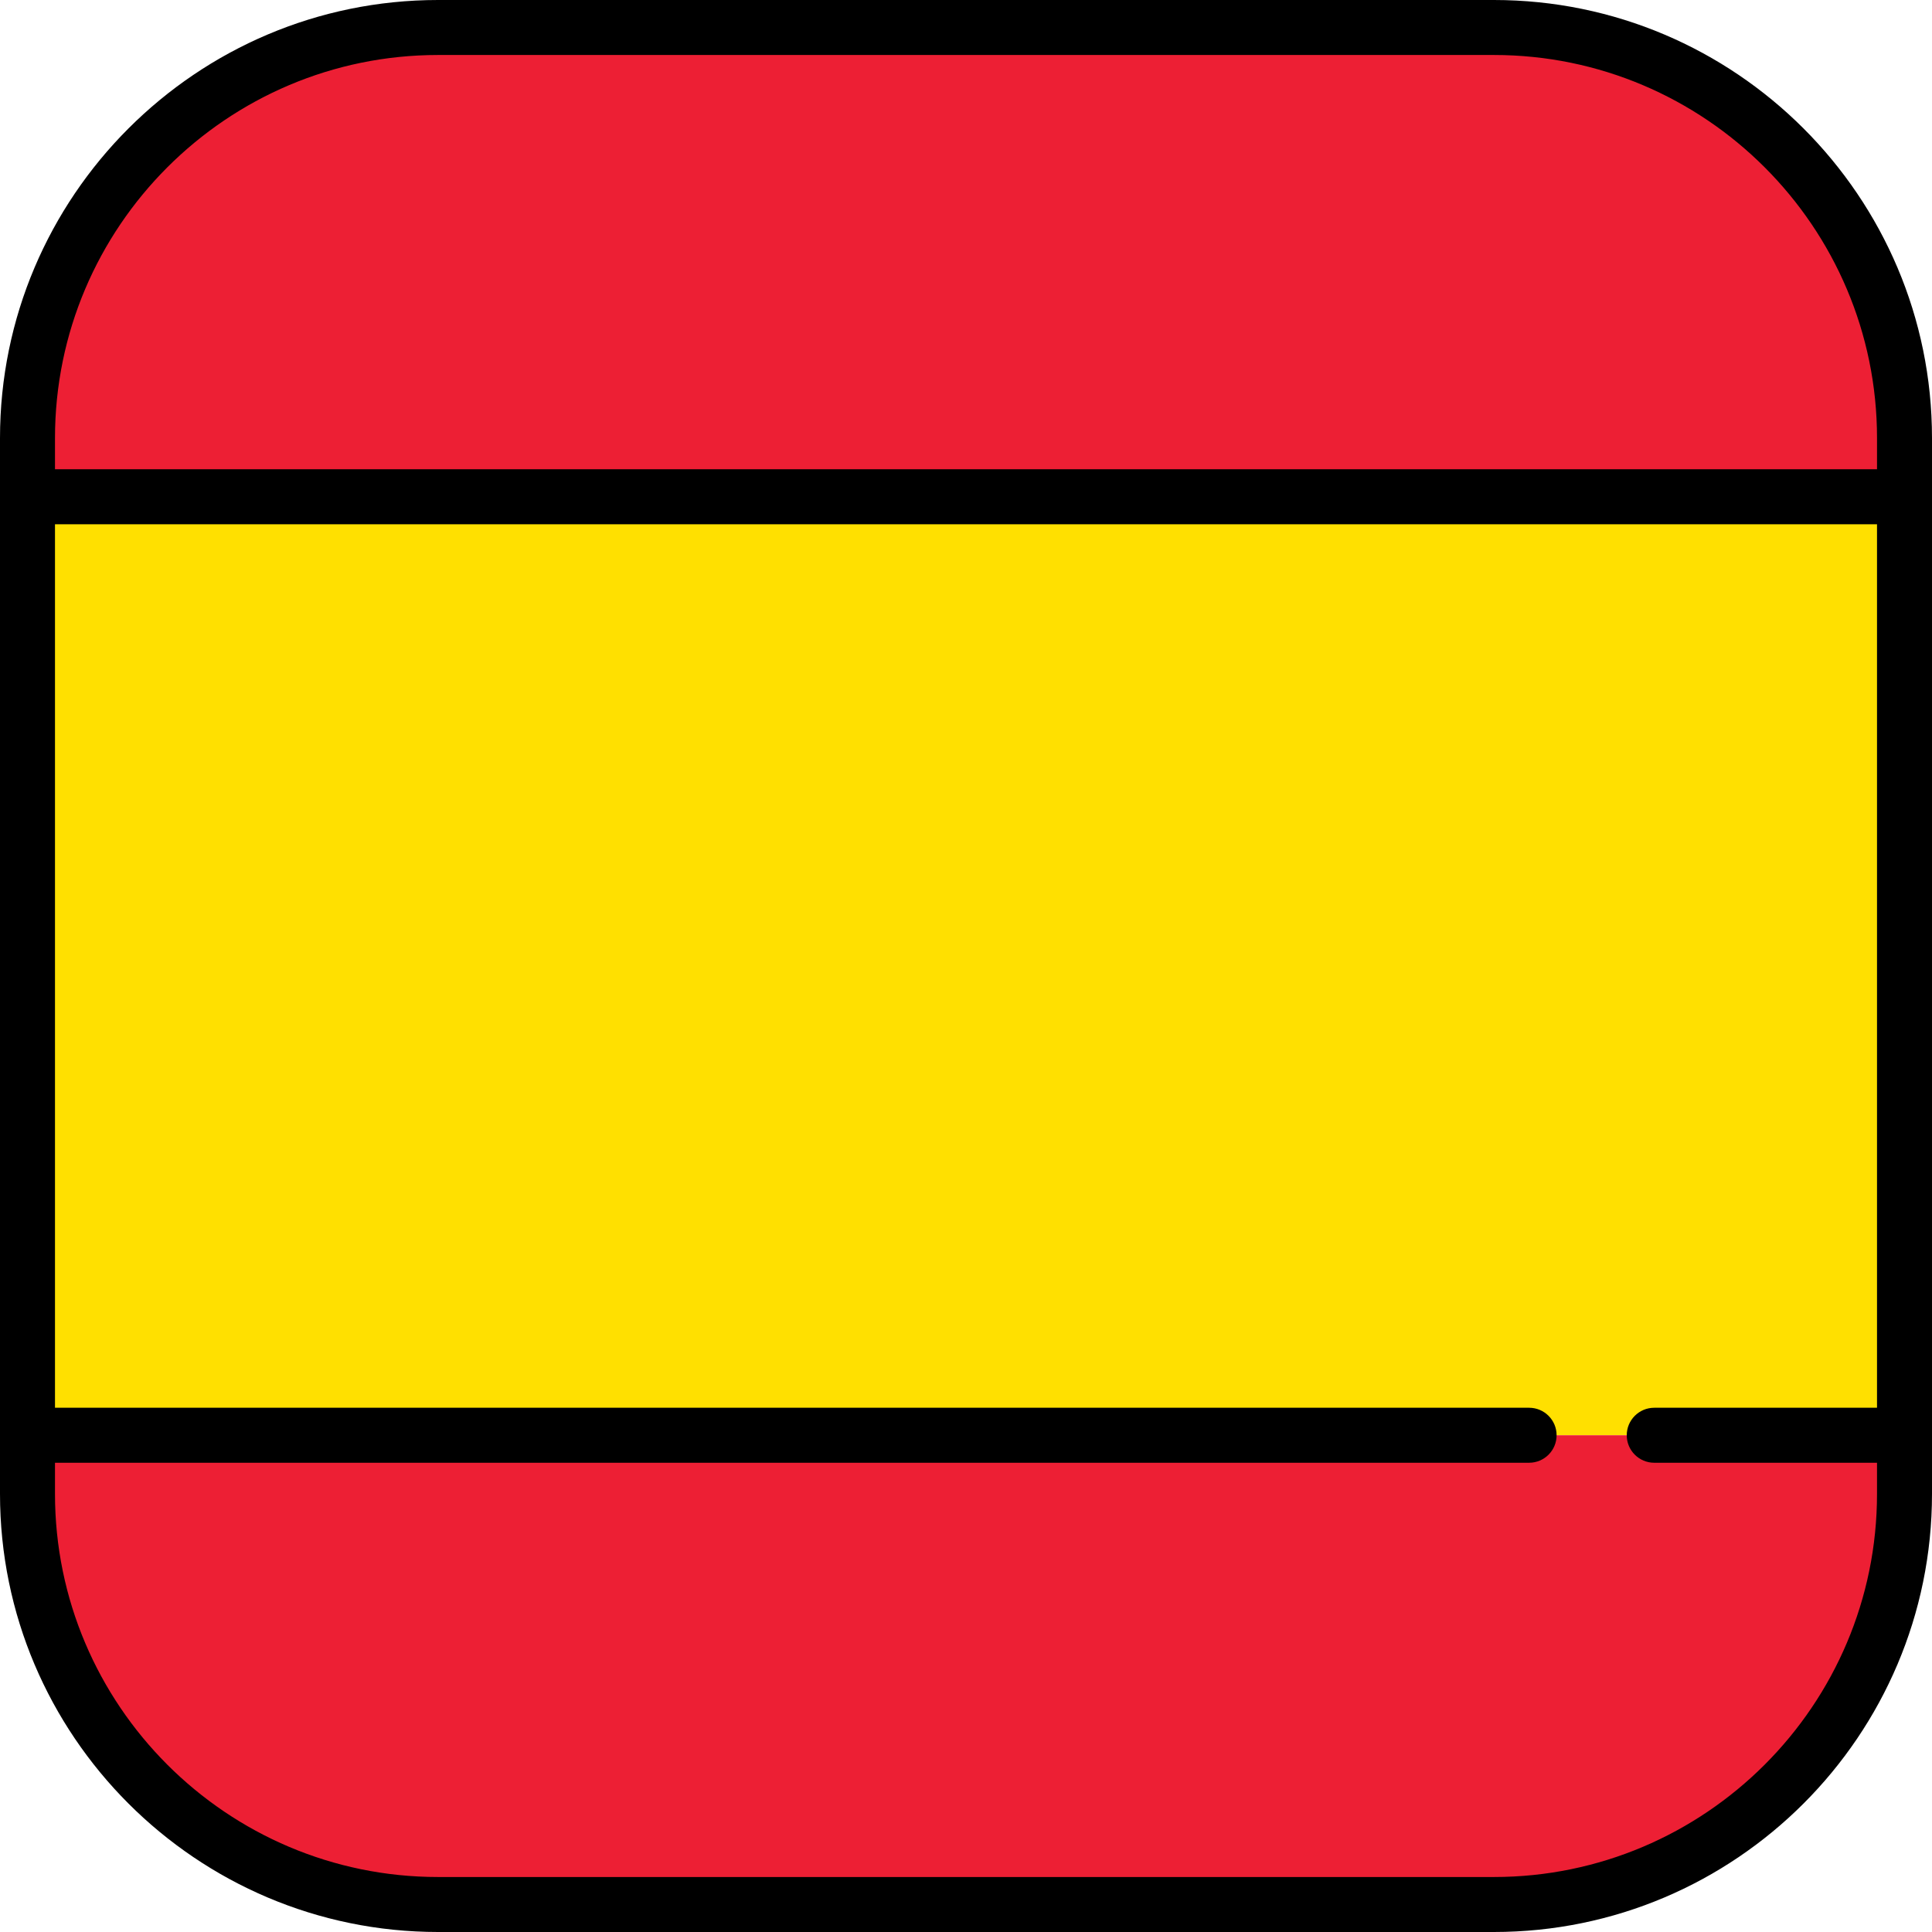
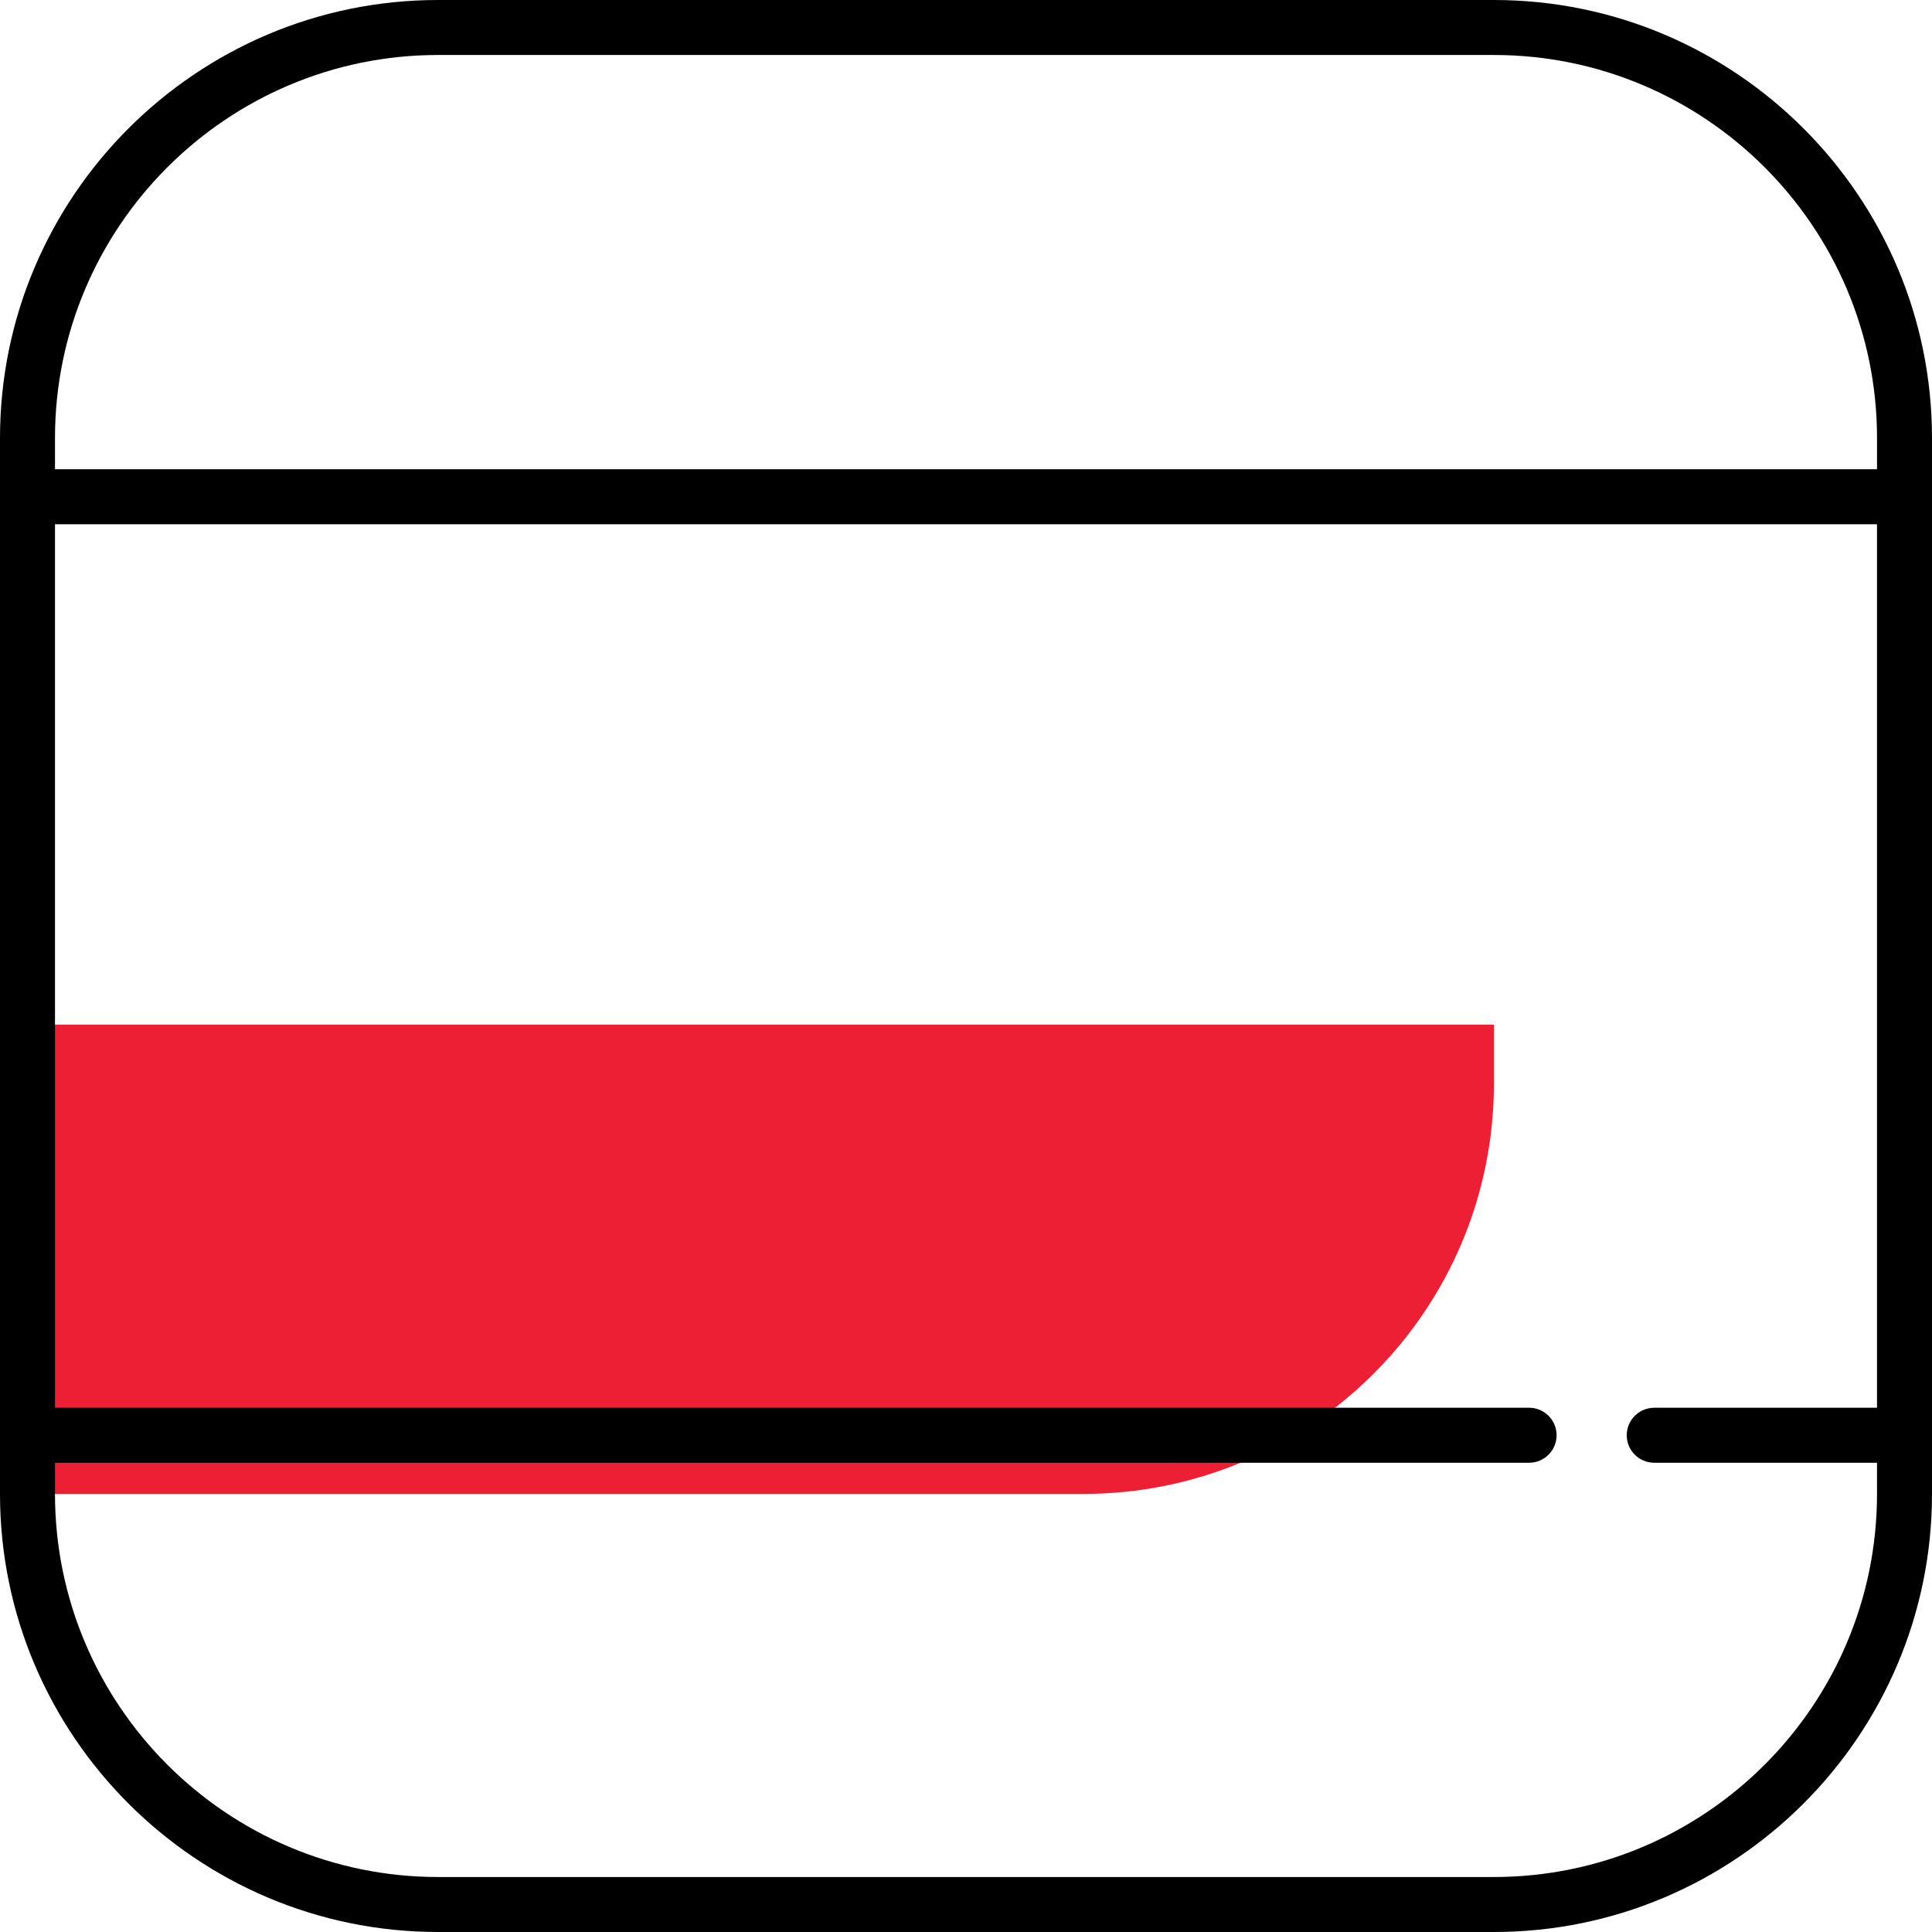
<svg xmlns="http://www.w3.org/2000/svg" version="1.1" id="Layer_1" viewBox="0 0 512 512" xml:space="preserve">
-   <rect x="7.286" y="131.64" style="fill:#FFE000;" width="497.43" height="248.71" />
  <g>
-     <path style="fill:#ED1F34;" d="M395.901,7.287H116.099C56.003,7.287,7.286,56.003,7.286,116.099v15.545h497.427v-15.545   C504.714,56.003,455.997,7.287,395.901,7.287z" />
-     <path style="fill:#ED1F34;" d="M7.286,395.901c0,60.095,48.717,108.812,108.812,108.812h279.803   c60.095,0,108.812-48.717,108.812-108.812v-15.545H7.286V395.901z" />
+     <path style="fill:#ED1F34;" d="M7.286,395.901h279.803   c60.095,0,108.812-48.717,108.812-108.812v-15.545H7.286V395.901z" />
  </g>
  <path d="M395.901,0H116.099C52.082,0,0,52.082,0,116.099v279.803C0,459.918,52.082,512,116.099,512h279.803  C459.918,512,512,459.918,512,395.901V116.099C512,52.082,459.918,0,395.901,0z M116.099,14.573h279.803  c55.981,0,101.526,45.544,101.526,101.526v8.258H14.573v-8.258C14.573,60.117,60.117,14.573,116.099,14.573z M395.901,497.427  H116.099c-55.982,0-101.526-45.544-101.526-101.526v-8.258h390.655c4.024,0,7.286-3.262,7.286-7.287s-3.262-7.286-7.286-7.286  H14.573V138.93h482.854v234.14H438.39c-4.024,0-7.286,3.262-7.286,7.286s3.262,7.287,7.286,7.287h59.037v8.258  C497.427,451.883,451.883,497.427,395.901,497.427z" />
</svg>